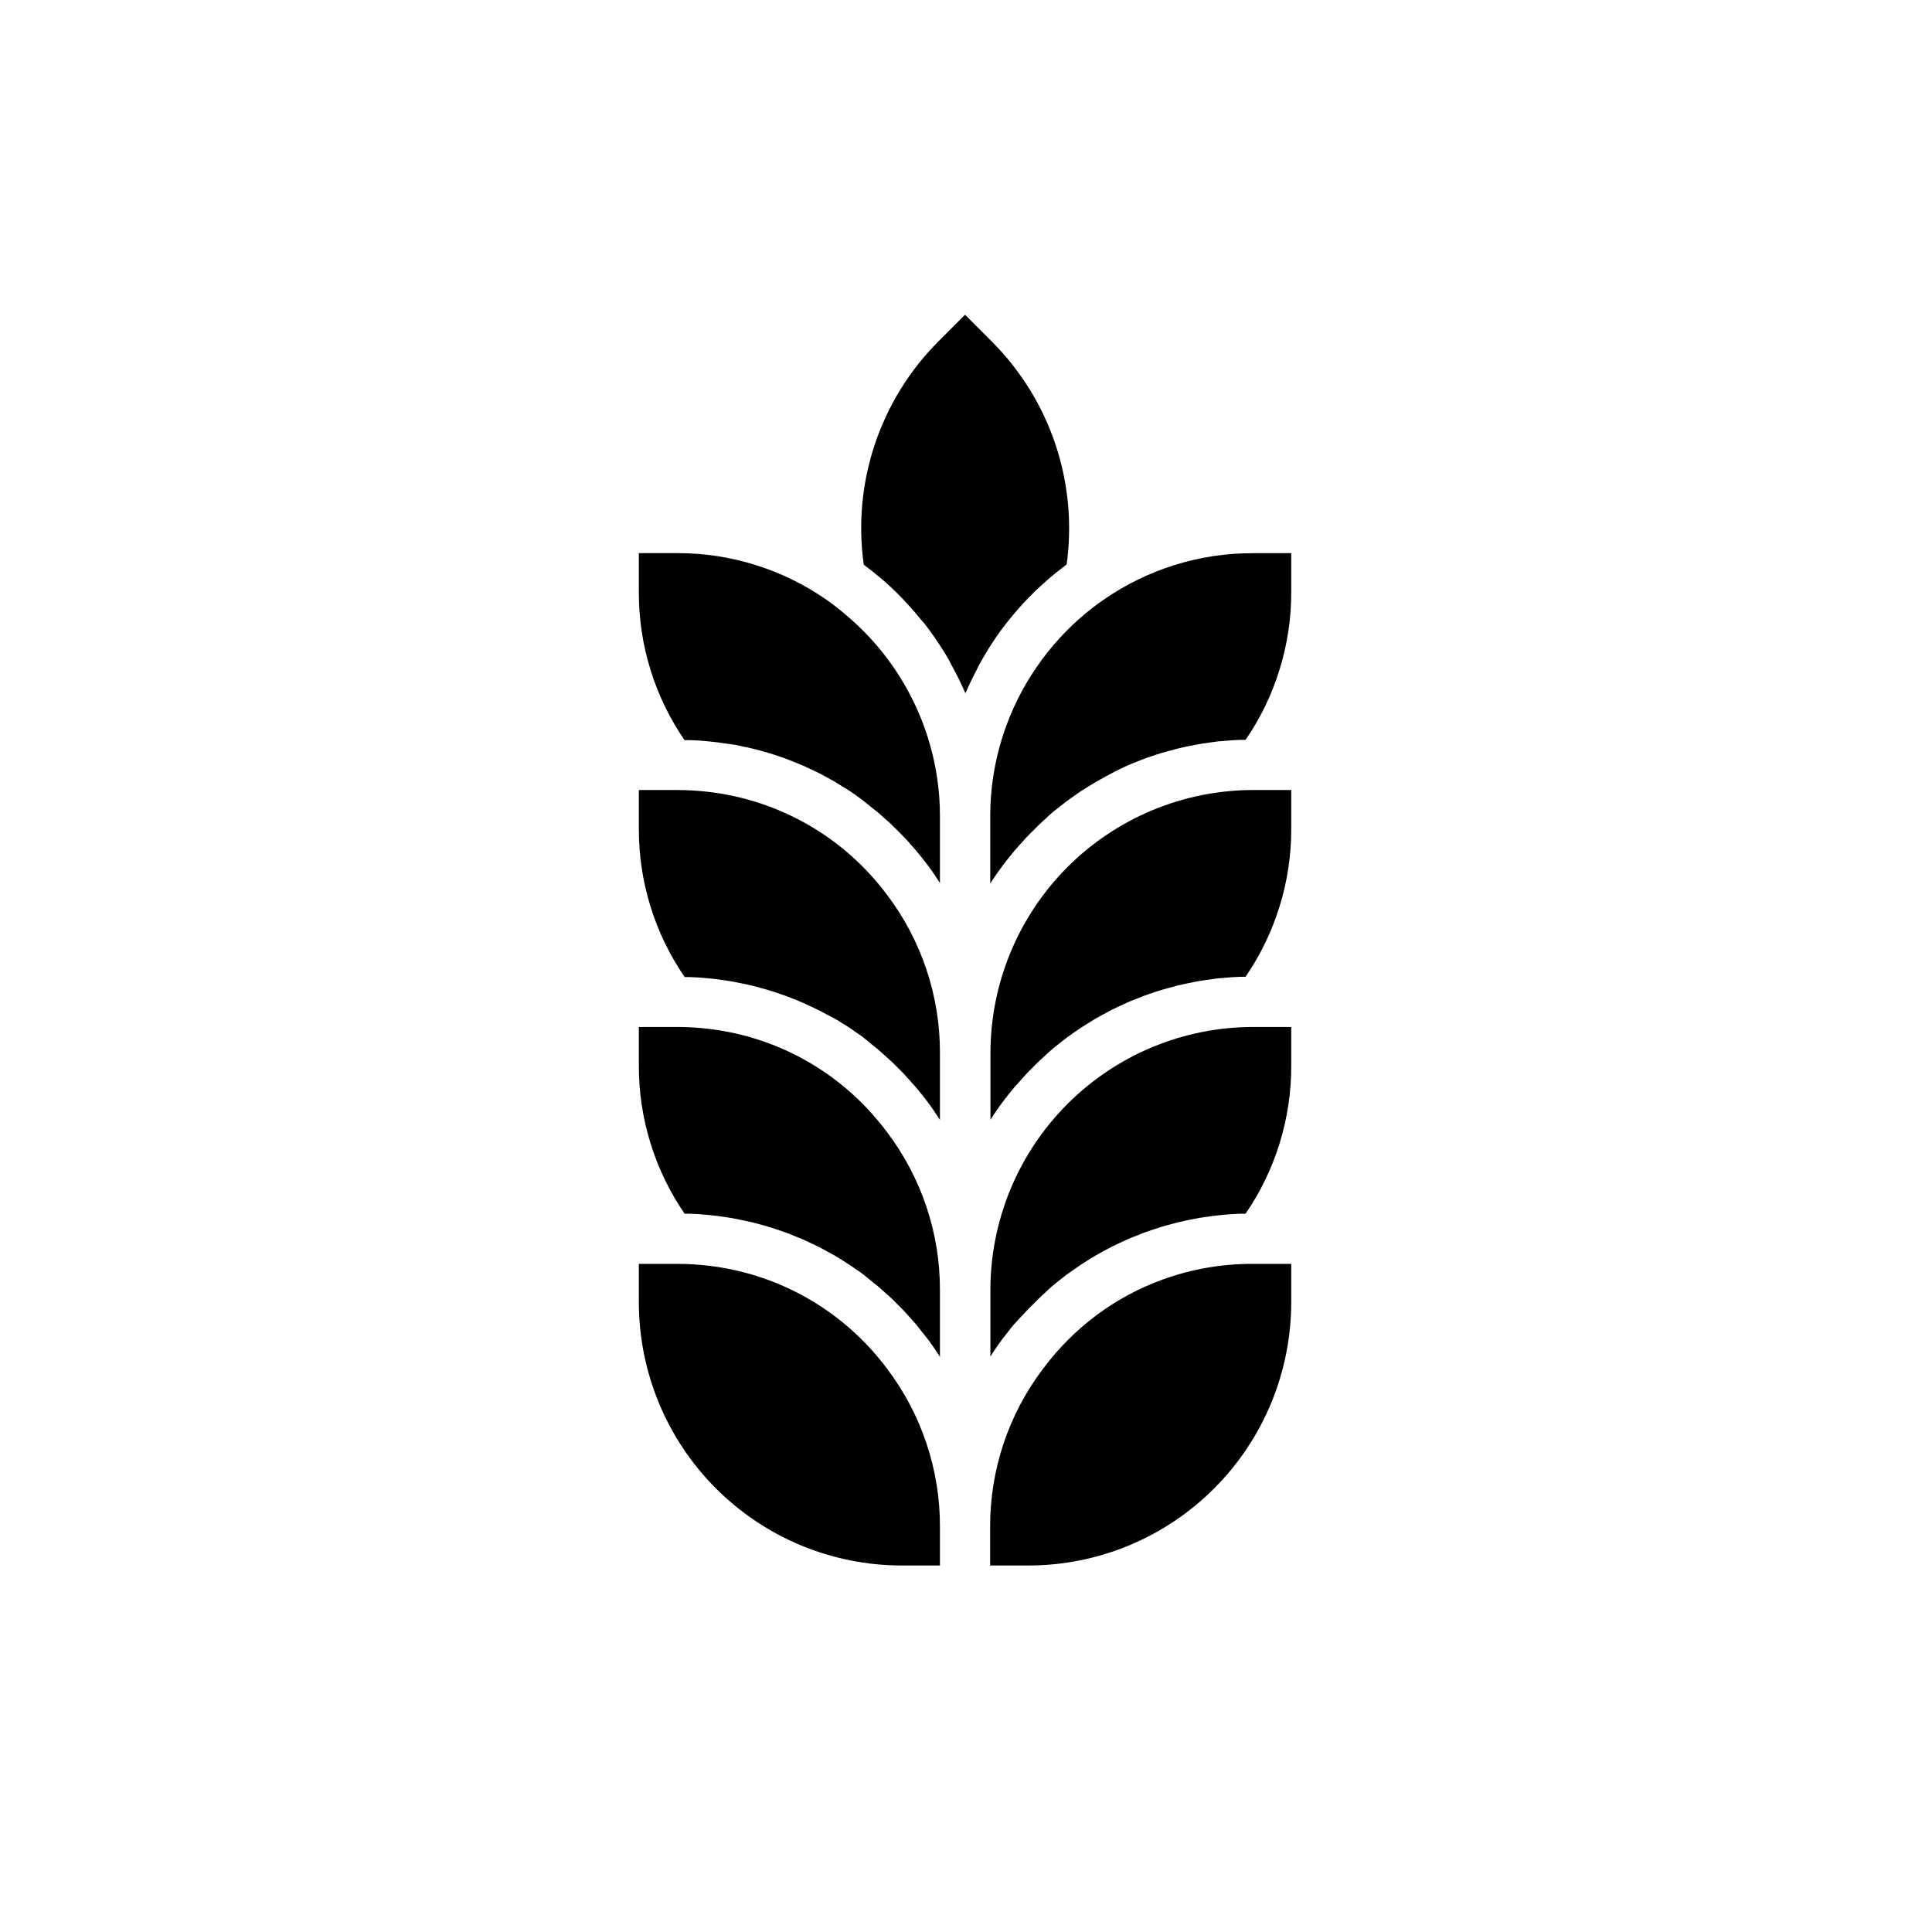
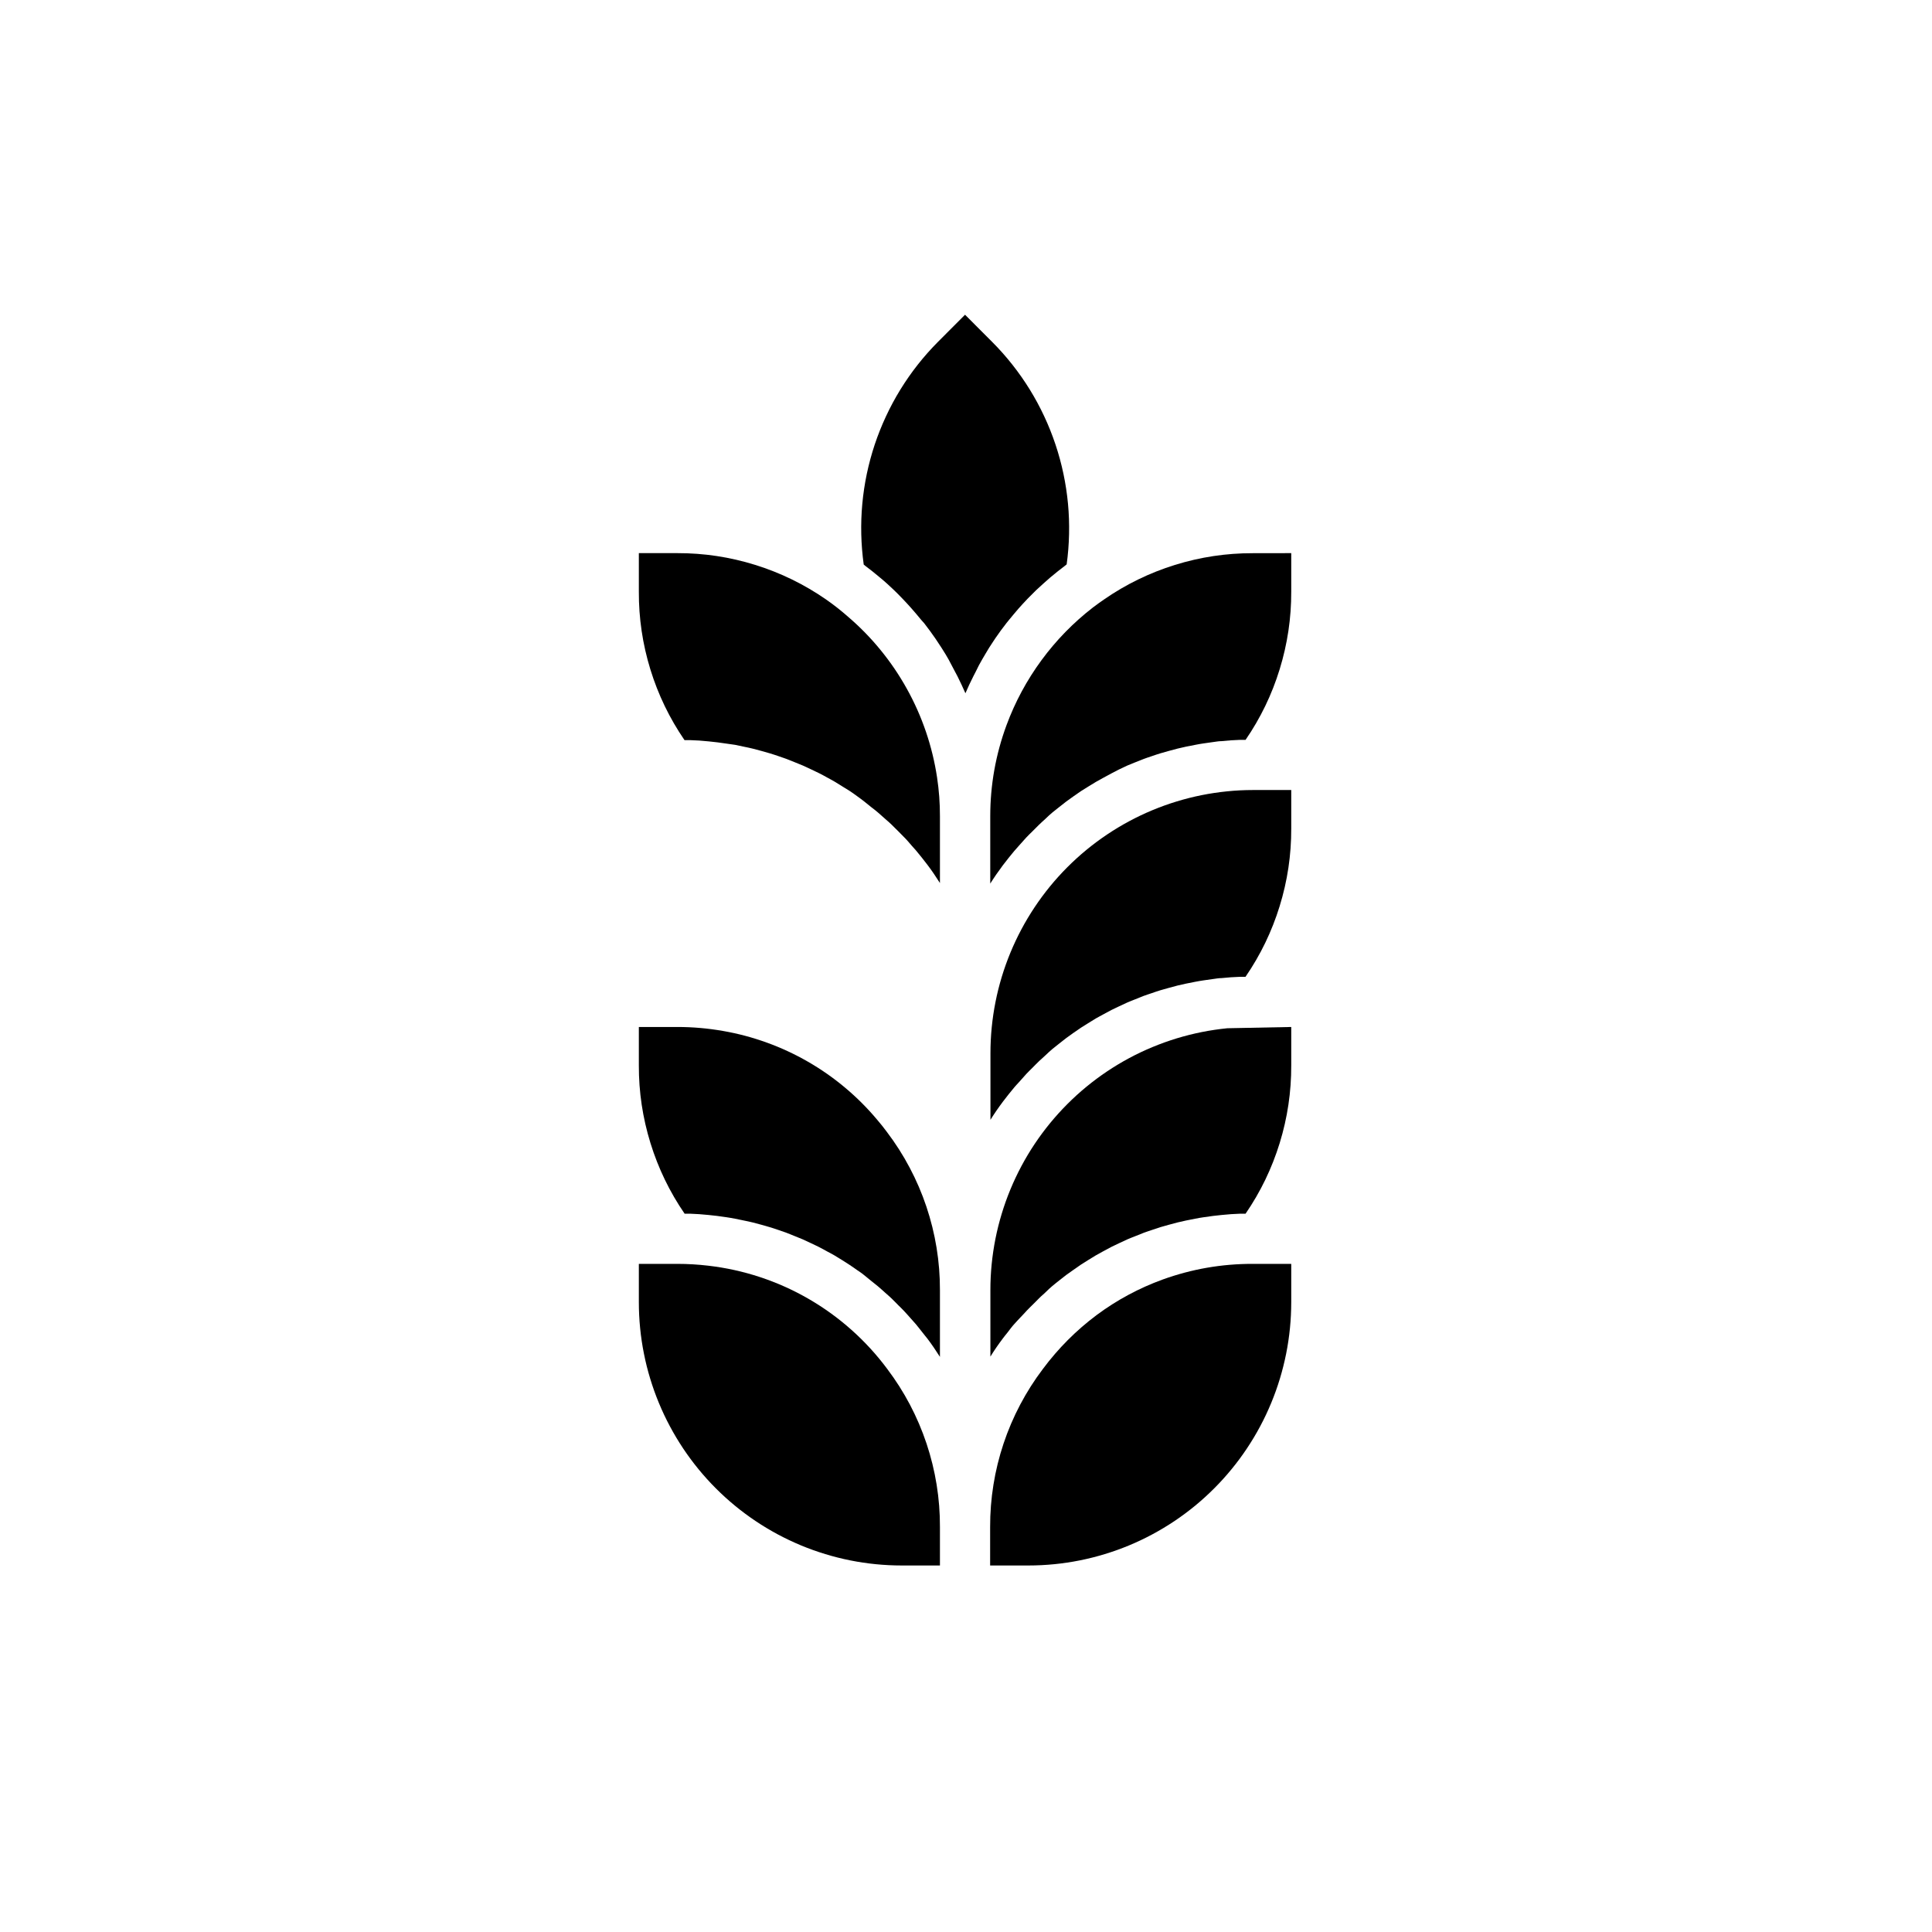
<svg xmlns="http://www.w3.org/2000/svg" width="500" zoomAndPan="magnify" viewBox="0 0 375 375" height="500" preserveAspectRatio="xMidYMid meet" version="1.0">
  <defs>
    <clipPath id="24c970c9f6">
      <path d="M 192 245 L 250.75 245 L 250.75 304 L 192 304 Z M 192 245 " clip-rule="nonzero" />
    </clipPath>
    <clipPath id="ff35e675cf">
      <path d="M 192 199 L 250.75 199 L 250.75 264 L 192 264 Z M 192 199 " clip-rule="nonzero" />
    </clipPath>
    <clipPath id="1d5460f701">
      <path d="M 192 153 L 250.75 153 L 250.75 218 L 192 218 Z M 192 153 " clip-rule="nonzero" />
    </clipPath>
    <clipPath id="3b77fb5952">
      <path d="M 192 107 L 250.75 107 L 250.75 172 L 192 172 Z M 192 107 " clip-rule="nonzero" />
    </clipPath>
    <clipPath id="e93f55cf4c">
      <path d="M 167 61.004 L 208 61.004 L 208 135 L 167 135 Z M 167 61.004 " clip-rule="nonzero" />
    </clipPath>
  </defs>
  <g clip-path="url(#24c970c9f6)">
    <path fill="#000000" d="M 250.629 245.316 L 250.629 252.793 C 250.625 254.465 250.543 256.133 250.379 257.797 C 250.211 259.461 249.969 261.113 249.641 262.75 C 249.312 264.391 248.906 266.012 248.422 267.609 C 247.938 269.211 247.375 270.781 246.734 272.328 C 246.094 273.871 245.383 275.383 244.594 276.855 C 243.805 278.332 242.949 279.762 242.02 281.152 C 241.094 282.543 240.102 283.883 239.039 285.176 C 237.98 286.469 236.863 287.707 235.68 288.887 C 234.5 290.07 233.266 291.191 231.977 292.254 C 230.688 293.312 229.348 294.309 227.961 295.238 C 226.57 296.168 225.141 297.027 223.668 297.816 C 222.199 298.605 220.691 299.32 219.148 299.961 C 217.605 300.602 216.039 301.164 214.441 301.648 C 212.844 302.137 211.227 302.543 209.59 302.871 C 207.953 303.199 206.305 303.445 204.645 303.609 C 202.98 303.773 201.316 303.859 199.648 303.859 L 192.184 303.859 L 192.184 296.383 C 192.176 293.633 192.391 290.898 192.828 288.184 C 193.262 285.465 193.918 282.805 194.789 280.195 C 195.66 277.586 196.738 275.066 198.02 272.633 C 199.305 270.199 200.777 267.887 202.438 265.695 C 205.414 261.703 208.895 258.215 212.883 255.23 C 216.816 252.316 221.082 250.023 225.68 248.352 C 231.312 246.32 237.125 245.309 243.113 245.316 Z M 250.629 245.316 " fill-opacity="1" fill-rule="nonzero" />
  </g>
  <path fill="#000000" d="M 182.441 296.383 L 182.441 303.859 L 174.98 303.859 C 173.309 303.859 171.645 303.773 169.984 303.609 C 168.324 303.445 166.676 303.199 165.035 302.871 C 163.398 302.543 161.781 302.137 160.188 301.648 C 158.59 301.164 157.02 300.602 155.477 299.961 C 153.938 299.32 152.43 298.605 150.957 297.816 C 149.484 297.027 148.055 296.168 146.668 295.238 C 145.281 294.309 143.941 293.312 142.652 292.254 C 141.359 291.191 140.125 290.07 138.945 288.887 C 137.766 287.707 136.645 286.469 135.586 285.176 C 134.527 283.883 133.535 282.543 132.605 281.152 C 131.68 279.762 130.82 278.328 130.035 276.855 C 129.246 275.383 128.531 273.871 127.895 272.328 C 127.254 270.781 126.691 269.211 126.207 267.609 C 125.719 266.012 125.312 264.391 124.988 262.75 C 124.66 261.113 124.414 259.461 124.25 257.797 C 124.086 256.133 124 254.465 124 252.793 L 124 245.316 L 131.465 245.316 C 133.469 245.316 135.465 245.434 137.453 245.668 C 140.879 246.062 144.227 246.797 147.504 247.879 C 150.777 248.957 153.91 250.359 156.898 252.082 C 159.887 253.805 162.668 255.812 165.246 258.105 C 167.824 260.398 170.145 262.93 172.203 265.695 C 173.863 267.891 175.332 270.203 176.613 272.633 C 177.895 275.066 178.969 277.59 179.84 280.195 C 180.711 282.805 181.363 285.469 181.801 288.184 C 182.238 290.898 182.453 293.633 182.441 296.383 Z M 182.441 296.383 " fill-opacity="1" fill-rule="nonzero" />
  <path fill="#000000" d="M 182.441 250.402 L 182.441 263.367 C 181.664 262.148 180.848 260.93 180.008 259.828 C 179.875 259.648 179.727 259.488 179.594 259.316 C 179.008 258.551 178.375 257.793 177.793 257.051 C 177.5 256.707 177.184 256.379 176.891 256.035 C 176.402 255.488 175.941 254.953 175.441 254.426 C 174.941 253.902 174.75 253.73 174.395 253.379 C 174.043 253.023 173.457 252.414 172.969 251.949 C 172.484 251.488 172.215 251.281 171.84 250.938 C 171.461 250.598 170.875 250.062 170.375 249.645 C 169.879 249.23 169.562 249 169.16 248.672 C 168.758 248.34 168.172 247.879 167.66 247.449 C 167.148 247.023 166.809 246.84 166.383 246.535 C 165.957 246.23 165.371 245.816 164.848 245.477 C 164.324 245.133 163.949 244.902 163.512 244.621 C 163.07 244.34 162.461 243.961 161.938 243.656 C 161.414 243.352 161 243.145 160.527 242.891 C 160.051 242.633 159.469 242.293 158.918 242.023 C 158.371 241.754 157.957 241.559 157.469 241.328 C 156.984 241.098 156.375 240.805 155.816 240.559 C 155.254 240.316 154.816 240.145 154.316 239.949 C 153.816 239.754 153.195 239.484 152.637 239.277 L 151.102 238.742 C 150.531 238.547 149.957 238.352 149.375 238.18 L 147.805 237.73 L 146.051 237.266 C 145.516 237.133 144.977 237.023 144.441 236.914 L 142.652 236.547 C 142.117 236.438 141.57 236.352 141.02 236.266 C 140.473 236.18 139.805 236.082 139.207 236.012 C 138.609 235.938 138.098 235.887 137.539 235.828 L 135.711 235.668 L 134.02 235.582 C 133.645 235.582 133.266 235.582 132.887 235.582 C 129.98 231.352 127.77 226.777 126.254 221.871 C 124.738 216.961 123.984 211.938 124 206.801 L 124 199.336 L 131.465 199.336 C 134.461 199.336 137.438 199.598 140.387 200.117 C 143.285 200.621 146.113 201.379 148.879 202.383 C 151.645 203.383 154.297 204.621 156.848 206.09 C 159.395 207.559 161.797 209.238 164.051 211.133 C 166.305 213.023 168.375 215.094 170.266 217.352 C 170.914 218.105 171.547 218.898 172.141 219.703 C 173.805 221.895 175.281 224.207 176.566 226.641 C 177.855 229.074 178.938 231.594 179.812 234.203 C 180.688 236.816 181.348 239.477 181.789 242.195 C 182.23 244.914 182.449 247.648 182.441 250.402 Z M 182.441 250.402 " fill-opacity="1" fill-rule="nonzero" />
  <g clip-path="url(#ff35e675cf)">
-     <path fill="#000000" d="M 250.629 199.336 L 250.629 206.801 C 250.645 211.938 249.898 216.961 248.387 221.867 C 246.875 226.777 244.668 231.348 241.762 235.582 C 241.387 235.582 241.008 235.582 240.633 235.582 L 238.938 235.668 L 237.113 235.828 C 236.551 235.887 235.992 235.938 235.445 236.012 C 234.895 236.082 234.227 236.18 233.629 236.266 C 233.035 236.352 232.535 236.438 232 236.547 L 230.207 236.902 C 229.672 237.023 229.137 237.133 228.602 237.266 L 226.859 237.73 L 225.266 238.18 C 224.707 238.352 224.133 238.547 223.574 238.742 C 223.012 238.938 222.527 239.082 222.016 239.277 C 221.504 239.473 220.906 239.719 220.359 239.938 C 219.812 240.156 219.324 240.34 218.824 240.559 L 217.219 241.305 L 215.719 242.023 C 215.195 242.293 214.684 242.57 214.172 242.852 L 212.699 243.668 C 212.199 243.961 211.715 244.266 211.227 244.57 C 210.738 244.879 210.254 245.168 209.789 245.477 C 209.328 245.781 208.84 246.133 208.379 246.461 C 207.914 246.793 207.43 247.121 206.965 247.461 L 205.625 248.512 C 205.176 248.879 204.699 249.23 204.262 249.609 C 203.824 249.988 203.41 250.352 203.043 250.73 C 202.68 251.109 202.156 251.512 201.73 251.949 C 201.305 252.391 200.926 252.758 200.512 253.172 C 200.098 253.586 199.66 254 199.293 254.391 C 198.93 254.781 198.516 255.258 198.078 255.695 C 197.637 256.133 197.285 256.562 196.859 257.012 C 196.434 257.465 195.957 258.133 195.508 258.707 C 195.227 259.062 194.934 259.402 194.668 259.77 C 193.789 260.93 192.977 262.109 192.234 263.316 L 192.234 250.402 C 192.234 248.73 192.316 247.062 192.48 245.398 C 192.645 243.734 192.891 242.082 193.215 240.441 C 193.543 238.801 193.949 237.18 194.434 235.582 C 194.918 233.98 195.48 232.41 196.121 230.863 C 196.758 229.32 197.473 227.809 198.258 226.336 C 199.047 224.859 199.902 223.426 200.832 222.035 C 201.758 220.645 202.754 219.305 203.812 218.012 C 204.871 216.719 205.992 215.48 207.172 214.301 C 208.352 213.117 209.586 211.996 210.879 210.934 C 212.168 209.875 213.508 208.879 214.895 207.949 C 216.285 207.02 217.715 206.16 219.184 205.371 C 220.656 204.582 222.164 203.871 223.707 203.23 C 225.25 202.59 226.82 202.027 228.418 201.539 C 230.016 201.055 231.633 200.648 233.27 200.32 C 234.906 199.992 236.555 199.75 238.215 199.582 C 239.879 199.418 241.543 199.336 243.211 199.336 Z M 250.629 199.336 " fill-opacity="1" fill-rule="nonzero" />
+     <path fill="#000000" d="M 250.629 199.336 L 250.629 206.801 C 250.645 211.938 249.898 216.961 248.387 221.867 C 246.875 226.777 244.668 231.348 241.762 235.582 C 241.387 235.582 241.008 235.582 240.633 235.582 L 238.938 235.668 L 237.113 235.828 C 236.551 235.887 235.992 235.938 235.445 236.012 C 234.895 236.082 234.227 236.18 233.629 236.266 C 233.035 236.352 232.535 236.438 232 236.547 L 230.207 236.902 C 229.672 237.023 229.137 237.133 228.602 237.266 L 226.859 237.73 L 225.266 238.18 C 224.707 238.352 224.133 238.547 223.574 238.742 C 223.012 238.938 222.527 239.082 222.016 239.277 C 221.504 239.473 220.906 239.719 220.359 239.938 C 219.812 240.156 219.324 240.34 218.824 240.559 L 217.219 241.305 L 215.719 242.023 C 215.195 242.293 214.684 242.57 214.172 242.852 L 212.699 243.668 C 212.199 243.961 211.715 244.266 211.227 244.57 C 210.738 244.879 210.254 245.168 209.789 245.477 C 209.328 245.781 208.84 246.133 208.379 246.461 C 207.914 246.793 207.43 247.121 206.965 247.461 L 205.625 248.512 C 205.176 248.879 204.699 249.23 204.262 249.609 C 203.824 249.988 203.41 250.352 203.043 250.73 C 202.68 251.109 202.156 251.512 201.73 251.949 C 201.305 252.391 200.926 252.758 200.512 253.172 C 200.098 253.586 199.66 254 199.293 254.391 C 198.93 254.781 198.516 255.258 198.078 255.695 C 197.637 256.133 197.285 256.562 196.859 257.012 C 196.434 257.465 195.957 258.133 195.508 258.707 C 195.227 259.062 194.934 259.402 194.668 259.77 C 193.789 260.93 192.977 262.109 192.234 263.316 L 192.234 250.402 C 192.234 248.73 192.316 247.062 192.48 245.398 C 192.645 243.734 192.891 242.082 193.215 240.441 C 193.543 238.801 193.949 237.18 194.434 235.582 C 194.918 233.98 195.48 232.41 196.121 230.863 C 196.758 229.32 197.473 227.809 198.258 226.336 C 199.047 224.859 199.902 223.426 200.832 222.035 C 201.758 220.645 202.754 219.305 203.812 218.012 C 204.871 216.719 205.992 215.48 207.172 214.301 C 208.352 213.117 209.586 211.996 210.879 210.934 C 212.168 209.875 213.508 208.879 214.895 207.949 C 216.285 207.02 217.715 206.16 219.184 205.371 C 220.656 204.582 222.164 203.871 223.707 203.23 C 225.25 202.59 226.82 202.027 228.418 201.539 C 230.016 201.055 231.633 200.648 233.27 200.32 C 234.906 199.992 236.555 199.75 238.215 199.582 Z M 250.629 199.336 " fill-opacity="1" fill-rule="nonzero" />
  </g>
  <g clip-path="url(#1d5460f701)">
    <path fill="#000000" d="M 250.629 153.344 L 250.629 160.82 C 250.645 165.957 249.895 170.98 248.379 175.887 C 246.867 180.797 244.656 185.367 241.75 189.602 C 241.375 189.602 241.008 189.602 240.633 189.602 L 238.926 189.688 L 237.113 189.848 C 236.551 189.848 235.992 189.957 235.434 190.031 C 234.871 190.102 234.215 190.199 233.641 190.285 C 233.07 190.371 232.535 190.457 231.988 190.566 L 230.223 190.918 L 228.59 191.285 L 226.859 191.75 L 225.266 192.199 C 224.691 192.371 224.133 192.566 223.574 192.762 C 223.012 192.957 222.527 193.102 222.004 193.297 L 220.359 193.957 C 219.848 194.164 219.324 194.359 218.824 194.578 L 217.219 195.324 L 215.719 196.043 C 215.195 196.312 214.684 196.59 214.16 196.883 C 213.637 197.176 213.188 197.395 212.711 197.676 L 211.203 198.605 C 210.738 198.895 210.254 199.188 209.789 199.492 C 209.328 199.801 208.828 200.164 208.34 200.492 C 207.855 200.824 207.43 201.129 206.977 201.469 C 206.527 201.812 206.039 202.203 205.578 202.566 C 205.113 202.934 204.699 203.25 204.262 203.617 C 203.824 203.98 203.375 204.41 202.922 204.836 L 201.707 205.945 C 201.254 206.371 200.816 206.836 200.379 207.273 C 199.941 207.715 199.609 208.02 199.246 208.41 C 198.879 208.801 198.285 209.473 197.809 210.02 C 197.504 210.359 197.188 210.68 196.895 211.031 C 196.141 211.934 195.398 212.863 194.68 213.812 C 193.816 214.961 193 216.141 192.246 217.352 L 192.246 204.422 C 192.246 202.75 192.328 201.082 192.492 199.422 C 192.656 197.758 192.902 196.105 193.227 194.469 C 193.551 192.828 193.957 191.207 194.441 189.609 C 194.926 188.012 195.488 186.438 196.125 184.895 C 196.766 183.352 197.477 181.844 198.262 180.367 C 199.047 178.895 199.906 177.461 200.832 176.07 C 201.758 174.684 202.75 173.34 203.805 172.047 C 204.863 170.758 205.98 169.52 207.16 168.336 C 208.34 167.152 209.574 166.031 210.863 164.969 C 212.152 163.91 213.488 162.914 214.875 161.984 C 216.262 161.055 217.688 160.195 219.16 159.406 C 220.629 158.613 222.137 157.898 223.676 157.258 C 225.215 156.617 226.785 156.051 228.379 155.566 C 229.977 155.078 231.594 154.668 233.227 154.34 C 234.863 154.012 236.512 153.766 238.172 153.598 C 239.832 153.43 241.496 153.344 243.164 153.344 Z M 250.629 153.344 " fill-opacity="1" fill-rule="nonzero" />
  </g>
-   <path fill="#000000" d="M 182.441 204.422 L 182.441 217.375 C 181.664 216.156 180.848 214.934 180.008 213.836 C 179.289 212.887 178.547 211.957 177.793 211.055 L 176.977 210.152 C 176.473 209.566 175.961 208.996 175.441 208.434 C 175.113 208.082 174.762 207.75 174.418 207.41 C 174.078 207.066 173.469 206.434 172.969 205.969 C 172.473 205.508 172.203 205.289 171.824 204.945 C 171.449 204.605 170.863 204.066 170.379 203.652 L 169.16 202.676 C 168.672 202.285 168.184 201.883 167.676 201.457 C 167.164 201.031 166.82 200.836 166.383 200.531 C 165.945 200.227 165.371 199.812 164.859 199.469 C 164.352 199.129 163.961 198.91 163.512 198.629 C 163.059 198.348 162.477 197.969 161.953 197.664 L 160.527 196.945 C 159.992 196.652 159.469 196.359 158.918 196.09 C 158.371 195.824 157.945 195.617 157.457 195.383 L 155.828 194.629 C 155.328 194.406 154.816 194.215 154.316 194.004 C 153.816 193.797 153.195 193.555 152.637 193.348 C 152.078 193.141 151.602 192.98 151.09 192.809 C 150.578 192.641 149.957 192.422 149.387 192.25 L 147.789 191.797 L 146.051 191.336 C 145.516 191.199 144.977 191.09 144.43 190.969 L 142.664 190.613 C 142.117 190.504 141.57 190.418 141.008 190.336 C 140.449 190.25 139.793 190.152 139.219 190.078 C 138.648 190.004 138.098 189.957 137.539 189.895 L 135.727 189.738 L 134.02 189.652 C 133.645 189.652 133.277 189.652 132.898 189.652 C 129.984 185.414 127.77 180.832 126.25 175.918 C 124.734 171 123.984 165.965 124 160.82 L 124 153.344 L 131.465 153.344 C 133.469 153.344 135.465 153.461 137.453 153.695 C 140.879 154.09 144.227 154.824 147.504 155.906 C 150.777 156.984 153.91 158.387 156.898 160.109 C 159.887 161.828 162.668 163.836 165.246 166.129 C 167.824 168.422 170.145 170.953 172.203 173.723 C 173.863 175.918 175.332 178.23 176.613 180.664 C 177.895 183.098 178.969 185.621 179.84 188.23 C 180.711 190.84 181.363 193.504 181.801 196.219 C 182.238 198.938 182.453 201.668 182.441 204.422 Z M 182.441 204.422 " fill-opacity="1" fill-rule="nonzero" />
  <path fill="#000000" d="M 182.441 158.43 L 182.441 171.395 C 181.664 170.172 180.848 168.953 180.008 167.855 C 179.289 166.906 178.547 165.977 177.793 165.074 C 177.535 164.77 177.27 164.488 177 164.184 C 176.488 163.602 175.977 162.965 175.441 162.453 C 175.125 162.113 174.785 161.781 174.457 161.453 C 174.129 161.125 173.469 160.453 172.969 159.977 C 172.473 159.5 172.227 159.32 171.863 158.988 C 171.496 158.66 170.875 158.098 170.375 157.672 C 169.879 157.246 169.574 157.027 169.16 156.707 C 168.746 156.391 168.16 155.902 167.648 155.488 C 167.137 155.074 166.809 154.879 166.434 154.586 C 166.055 154.293 165.41 153.855 164.887 153.5 L 163.547 152.672 C 163.023 152.344 162.5 152.012 161.965 151.695 C 161.43 151.379 161.039 151.184 160.574 150.926 C 160.113 150.672 159.504 150.328 158.957 150.062 C 158.406 149.793 157.996 149.598 157.508 149.367 C 157.02 149.133 156.41 148.844 155.852 148.598 C 155.293 148.355 154.863 148.184 154.355 147.988 C 153.844 147.793 153.246 147.523 152.672 147.316 L 151.141 146.781 C 150.566 146.586 149.996 146.391 149.41 146.219 L 147.84 145.77 L 146.086 145.305 C 145.551 145.172 145.016 145.062 144.48 144.953 L 142.688 144.574 L 141.047 144.34 C 140.438 144.258 139.828 144.16 139.23 144.086 C 138.633 144.012 138.125 143.965 137.562 143.902 L 135.738 143.742 L 133.996 143.66 C 133.617 143.66 133.242 143.66 132.863 143.66 C 129.957 139.418 127.746 134.84 126.234 129.926 C 124.723 125.012 123.977 119.98 124 114.84 L 124 107.363 L 131.465 107.363 C 136.621 107.352 141.66 108.113 146.582 109.645 C 151.508 111.18 156.09 113.414 160.332 116.352 C 161.789 117.367 163.184 118.461 164.52 119.633 C 166.84 121.613 168.969 123.781 170.898 126.145 C 172.832 128.508 174.539 131.023 176.02 133.691 C 177.504 136.359 178.738 139.137 179.723 142.027 C 180.707 144.918 181.426 147.871 181.883 150.891 C 182.262 153.391 182.449 155.902 182.441 158.43 Z M 182.441 158.43 " fill-opacity="1" fill-rule="nonzero" />
  <g clip-path="url(#3b77fb5952)">
    <path fill="#000000" d="M 250.629 107.363 L 250.629 114.84 C 250.645 119.973 249.895 124.992 248.383 129.902 C 246.875 134.809 244.668 139.379 241.762 143.609 C 241.387 143.609 241.008 143.609 240.633 143.609 L 238.938 143.695 L 237.113 143.855 C 236.551 143.855 235.992 143.965 235.445 144.035 C 234.895 144.109 234.227 144.207 233.629 144.293 C 233.035 144.379 232.535 144.465 232 144.574 L 230.207 144.926 C 229.672 145.051 229.137 145.16 228.602 145.293 L 226.859 145.758 L 225.277 146.207 C 224.691 146.379 224.133 146.574 223.562 146.77 C 222.988 146.965 222.527 147.109 222.016 147.305 C 221.504 147.5 220.906 147.746 220.348 147.965 C 219.785 148.184 219.324 148.367 218.824 148.586 L 217.219 149.344 L 215.719 150.121 C 215.195 150.391 214.684 150.684 214.16 150.965 C 213.637 151.246 213.188 151.488 212.711 151.77 C 212.238 152.051 211.703 152.379 211.215 152.684 C 210.727 152.988 210.254 153.27 209.789 153.574 L 208.352 154.574 C 207.891 154.902 207.43 155.223 206.977 155.562 C 206.527 155.902 206.051 156.281 205.59 156.648 C 205.125 157.012 204.699 157.344 204.262 157.707 C 203.824 158.074 203.375 158.488 202.922 158.93 C 202.473 159.367 202.082 159.66 201.707 160.051 C 201.328 160.441 200.84 160.918 200.402 161.355 C 199.965 161.793 199.609 162.113 199.184 162.574 C 198.758 163.039 198.285 163.586 197.832 164.086 C 197.383 164.586 197.164 164.82 196.848 165.199 C 196.141 166.039 195.461 166.906 194.789 167.781 L 194.645 167.965 C 193.777 169.125 192.965 170.297 192.207 171.504 L 192.207 158.43 C 192.211 152.348 193.262 146.457 195.363 140.754 C 197.035 136.234 199.301 132.031 202.152 128.145 C 205.008 124.262 208.34 120.848 212.152 117.898 C 212.859 117.363 213.566 116.852 214.297 116.352 C 218.535 113.418 223.117 111.188 228.039 109.656 C 232.961 108.125 238 107.363 243.152 107.375 Z M 250.629 107.363 " fill-opacity="1" fill-rule="nonzero" />
  </g>
  <g clip-path="url(#e93f55cf4c)">
    <path fill="#000000" d="M 207.039 109.543 C 206.93 109.629 206.832 109.727 206.711 109.812 C 205.809 110.496 204.906 111.203 204.043 111.934 L 203.836 112.105 C 202.898 112.91 201.996 113.742 201.121 114.547 L 200.367 115.301 C 199.734 115.922 199.148 116.52 198.516 117.215 L 197.723 118.094 C 197.102 118.801 196.508 119.535 195.898 120.266 L 195.375 120.91 C 194.617 121.875 193.902 122.852 193.219 123.852 C 193.059 124.07 192.914 124.316 192.758 124.547 C 192.234 125.328 191.723 126.121 191.234 126.984 C 191.027 127.316 190.832 127.656 190.637 128 C 190.199 128.754 189.773 129.535 189.418 130.316 L 188.934 131.254 C 188.387 132.34 187.863 133.438 187.387 134.559 C 186.898 133.449 186.387 132.352 185.852 131.277 L 185.34 130.316 C 184.938 129.535 184.512 128.766 184.125 128.012 C 183.93 127.668 183.734 127.328 183.527 126.984 C 183.039 126.18 182.527 125.387 182.004 124.609 L 181.543 123.914 C 180.848 122.914 180.141 121.938 179.387 120.973 L 178.789 120.301 C 178.195 119.57 177.574 118.84 176.953 118.133 C 176.695 117.84 176.441 117.547 176.172 117.266 C 175.562 116.605 174.953 115.961 174.32 115.324 L 173.566 114.582 C 172.691 113.742 171.789 112.91 170.852 112.145 L 170.645 111.973 C 169.781 111.238 168.879 110.531 167.977 109.852 C 167.855 109.766 167.758 109.668 167.648 109.582 C 167.379 107.633 167.219 105.672 167.172 103.703 C 167.125 101.734 167.191 99.77 167.371 97.809 C 167.551 95.848 167.844 93.906 168.246 91.977 C 168.652 90.051 169.164 88.152 169.785 86.285 C 170.41 84.418 171.137 82.59 171.969 80.809 C 172.801 79.023 173.73 77.293 174.762 75.617 C 175.797 73.941 176.918 72.328 178.137 70.781 C 179.352 69.238 180.656 67.766 182.043 66.371 L 187.312 61.09 L 192.586 66.371 C 193.973 67.762 195.277 69.23 196.496 70.777 C 197.715 72.32 198.84 73.93 199.875 75.602 C 200.906 77.277 201.84 79.004 202.676 80.789 C 203.512 82.57 204.238 84.395 204.863 86.262 C 205.488 88.125 206.004 90.023 206.41 91.949 C 206.816 93.875 207.113 95.816 207.297 97.777 C 207.48 99.734 207.547 101.699 207.504 103.668 C 207.461 105.637 207.309 107.594 207.039 109.543 Z M 207.039 109.543 " fill-opacity="1" fill-rule="nonzero" />
  </g>
</svg>